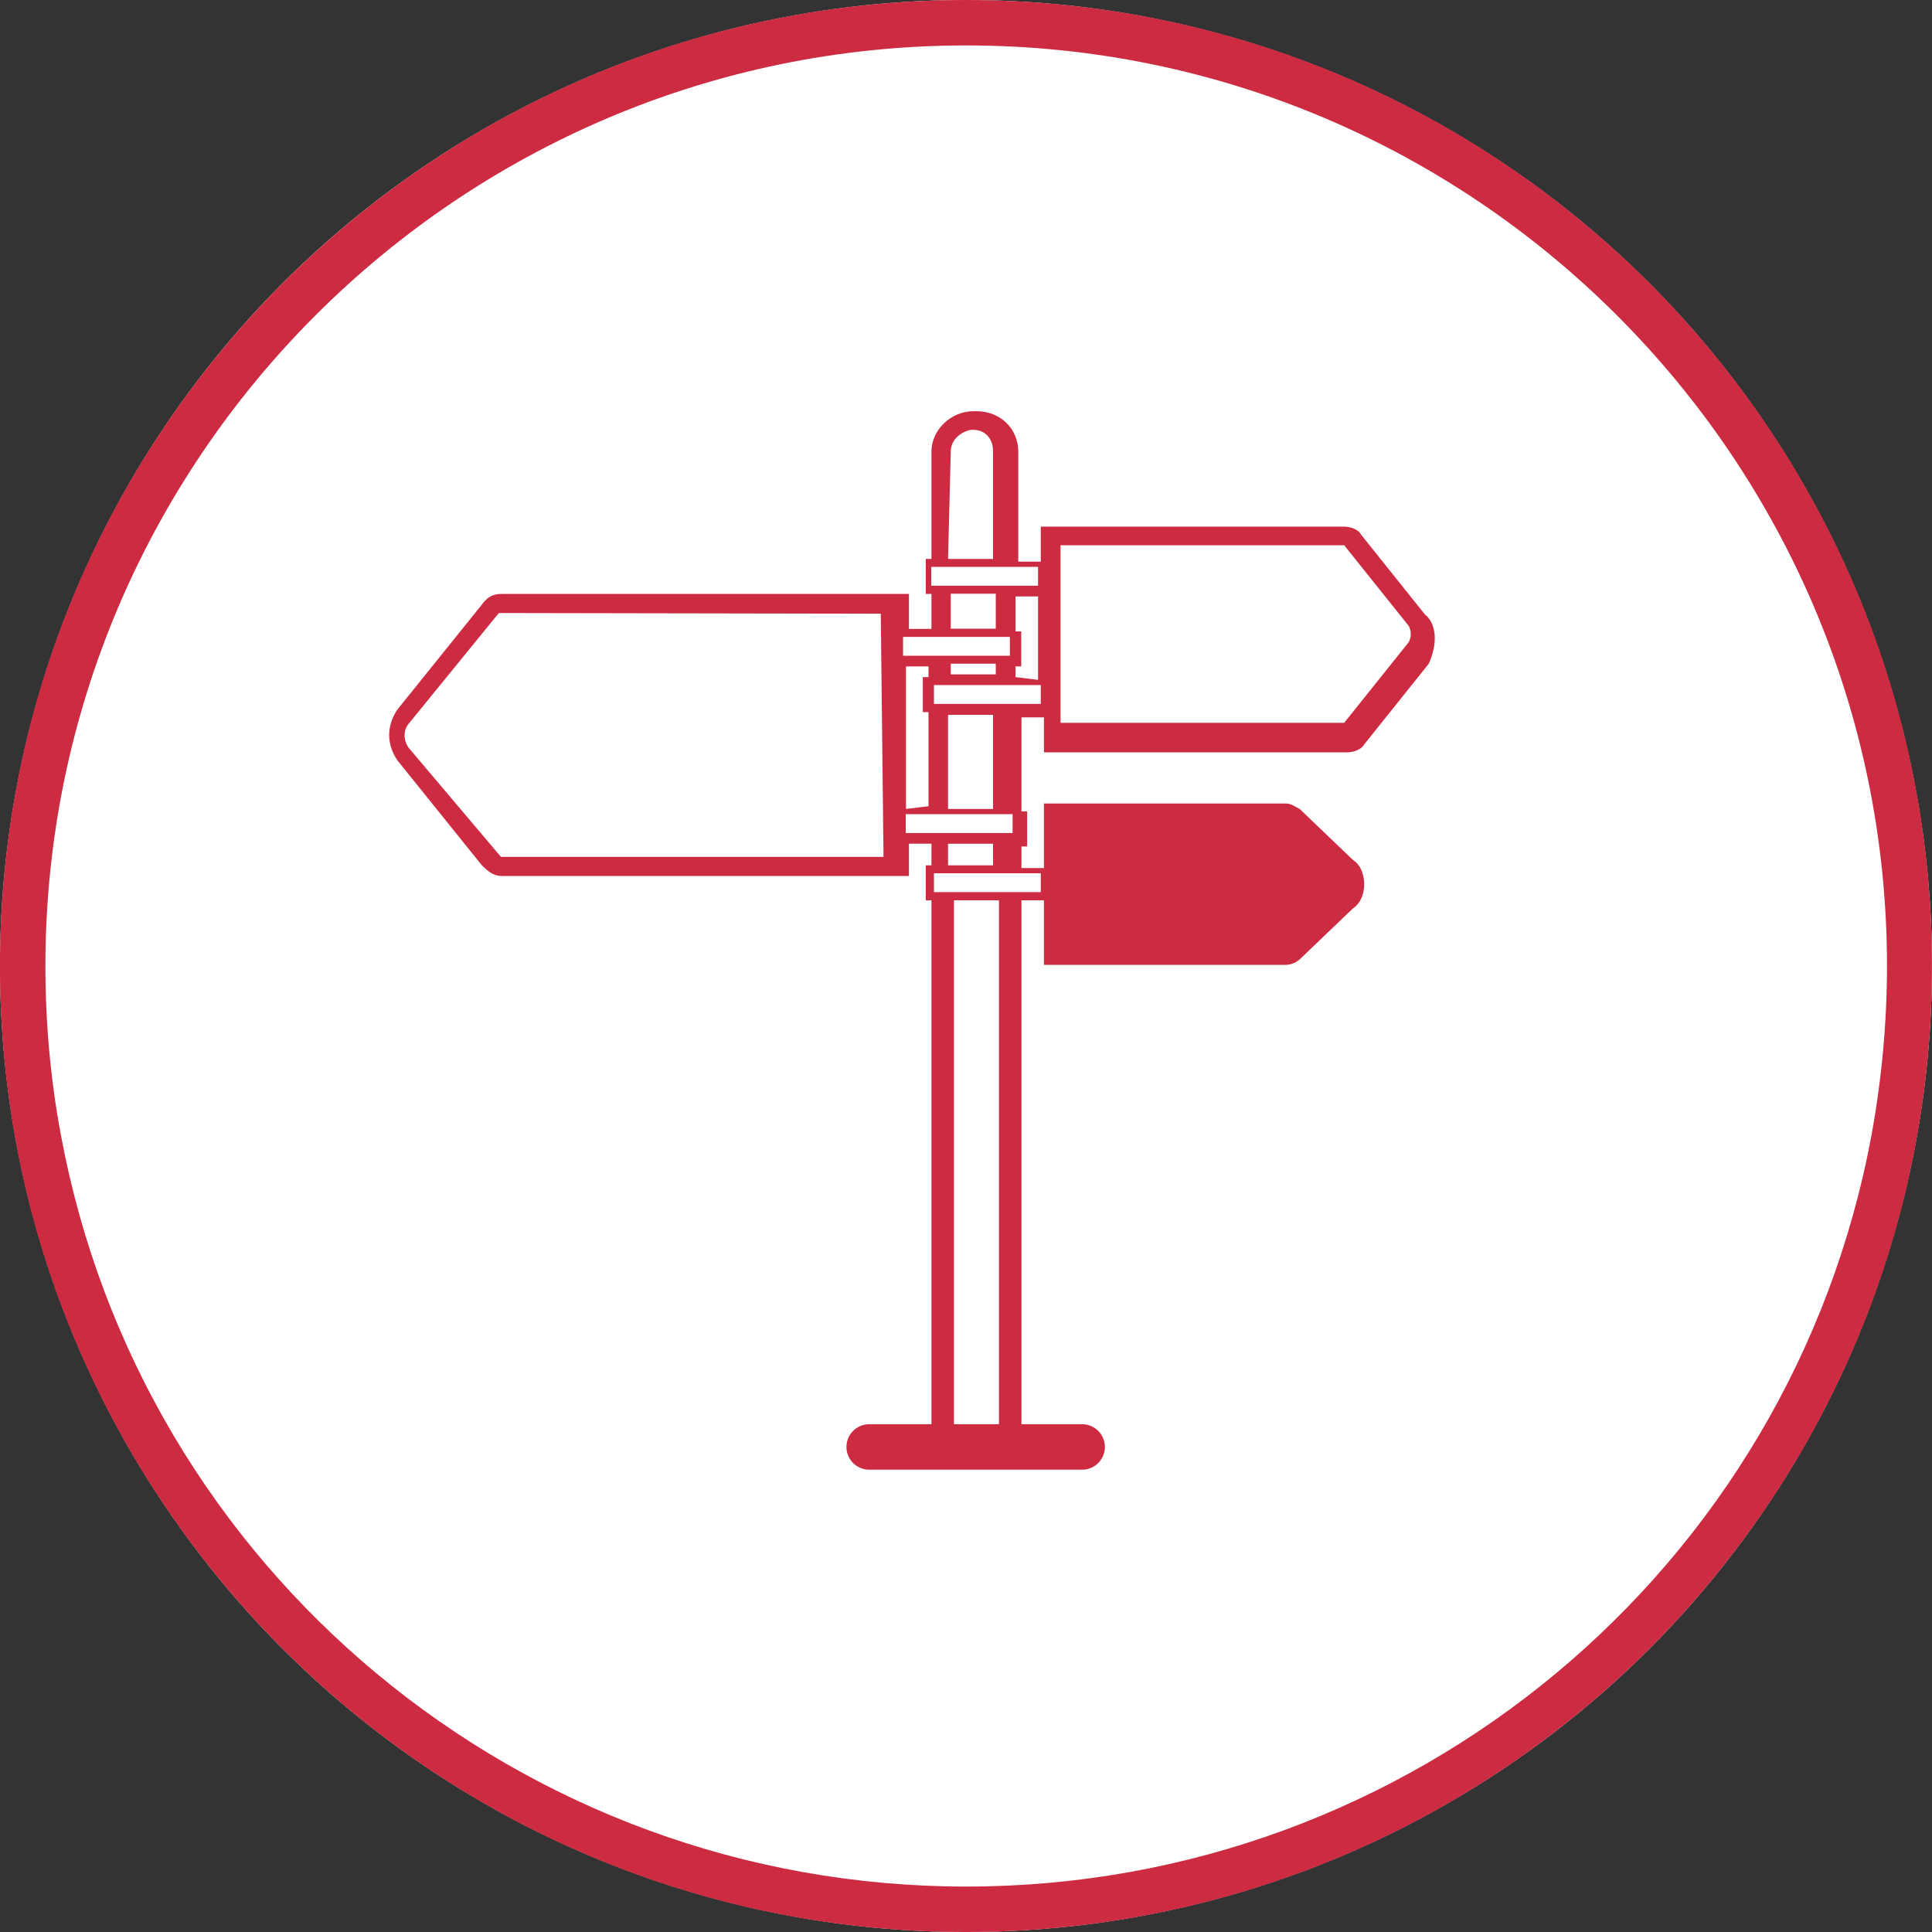
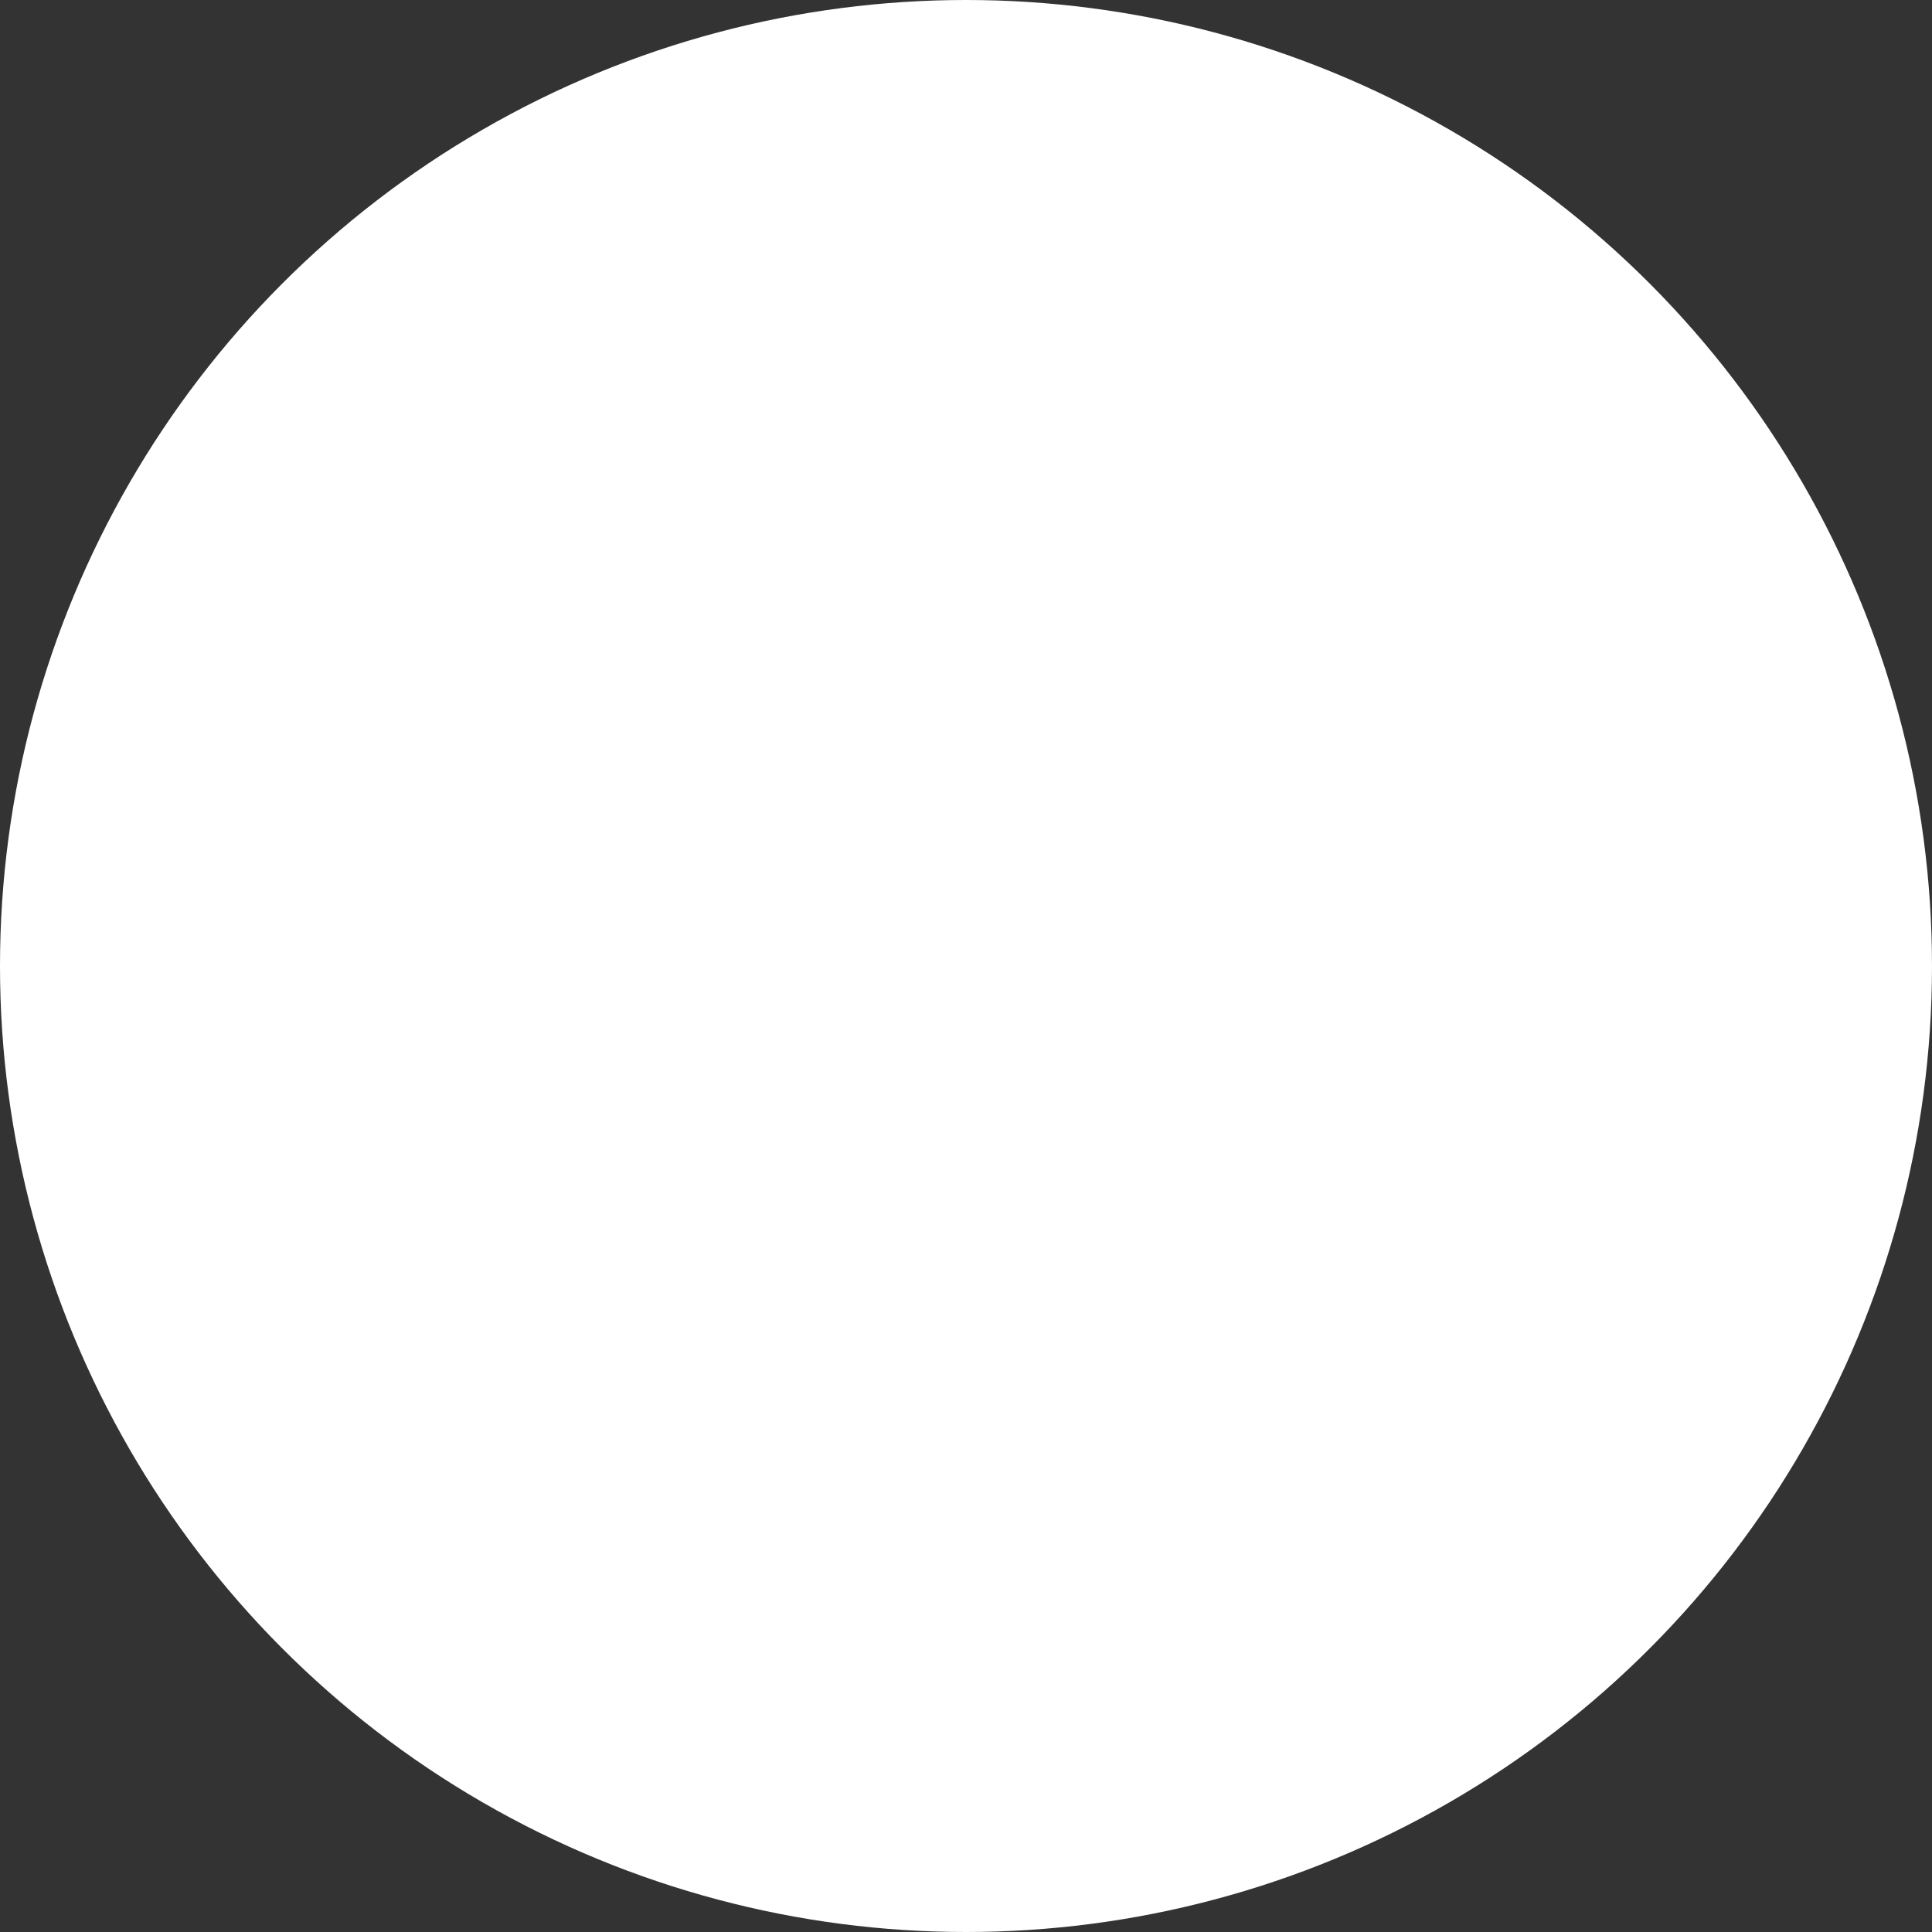
<svg xmlns="http://www.w3.org/2000/svg" width="85" height="85" version="1.1" viewBox="0 0 85 85">
  <rect x="0" y="0" width="85" height="85" fill="#333333" stroke="none" />
  <defs>
    <style>.cls-1, .cls-2 { fill: #cd2b42; } .cls-2 { stroke: #cd2b42; stroke-linecap: round; stroke-miterlimit: 10; stroke-width: 2px; }</style>
  </defs>
  <circle transform="scale(-1,1)" cx="-42.5" cy="42.5" r="42.5" fill="#fff" stroke-width="1.444" />
-   <path class="cls-1" d="m42.51 1.999c22.335 0 40.51 18.171 40.51 40.501 0 2.469-0.23 4.948-0.67 7.377-3.529 19.191-20.285 33.124-39.841 33.124s-36.311-13.933-39.841-33.124c-0.45-2.419-0.67-4.908-0.67-7.377 0-22.329 18.176-40.501 40.51-40.501m0-1.999c-23.474 0-42.51 19.031-42.51 42.5 0 2.639 0.24 5.228 0.7 7.736 3.639 19.781 20.975 34.764 41.8 34.764s38.171-14.983 41.8-34.764c0.46-2.509 0.7-5.098 0.7-7.736 0.02-23.469-19.016-42.5-42.49-42.5z" stroke-width="1" />
  <g transform="scale(1 1)">
-     <path id="Edu2Rue" class="cls-1" d="m62.72 27.07-2.84-3.55c-0.12-0.24-0.49-0.35-0.74-0.35h-13.35v1.54h-0.99v-4.85c0-0.95-0.74-1.77-1.85-1.77h-0.12c-0.99 0-1.85 0.83-1.85 1.77v4.73h-0.25v1.54h0.25v1.54h-0.99v-1.54h-17.92c-0.37 0-0.62 0.12-0.87 0.47l-3.71 4.61c-0.49 0.71-0.49 1.54 0 2.25l3.71 4.61c0.25 0.24 0.49 0.47 0.87 0.47h17.92v-1.42h0.99v0.95h-0.25v1.54h0.25v24.37h0.99v-24.37h1.98v24.37h0.99v-24.37h0.99v2.84h10.63c0.25 0 0.49-0.12 0.62-0.24l2.35-2.25c0.37-0.24 0.49-0.71 0.49-1.06s-0.12-0.83-0.49-1.06l-2.35-2.25c-0.25-0.12-0.37-0.24-0.62-0.24h-10.63v2.84h-0.99v-0.95h0.25v-1.54h-0.25v-4.14h0.99v1.54h13.35c0.25 0 0.62-0.12 0.74-0.35l2.84-3.55c0.37-0.83 0.37-1.66-0.12-2.13m-18.19 9.58h-4.7v-0.83h4.7zm-4.69-1.06v-6.27h0.99v0.47h-0.25v1.54h0.25v4.14zm1.97-6.39h1.98v0.47h-1.98zm1.86-1.18h0.74v0.83h-4.7v-0.83h3.95zm-1.86 2.95h-0.74v-0.83h4.7v0.83h-3.95zm2.85-1.18v-0.47h0.25v-1.54h-0.25v-1.54h0.99v3.67zm-3.71-4.85h4.7v0.83h-4.7zm0.86-5.08c0-0.47 0.37-0.83 0.87-0.95h0.12c0.49 0 0.87 0.35 0.87 0.95v4.73h-1.98zm0 6.26h1.98v1.54h-1.98zm-2.96 11.58h-16.83l-4.06-4.8c-0.25-0.35-0.23-0.79 0-1.06l3.73-4.58 0.24-0.29 16.8 0.03 0.12 10.61v0.1zm6.92 1.55h-4.7v-0.83h4.7zm0.86-3.07h9.76l2.35 2.25c0.25 0.24 0.25 0.59 0 0.83l-2.35 2.25h-9.64l-0.12-5.32zm-2.96 1.89h-1.98v-0.95h1.98zm0-2.48h-1.98v-4.14h1.98zm18.29-7.34-2.84 3.55h-12.48v-7.81h12.48l2.84 3.55c0.12 0.24 0.12 0.47 0 0.71" />
-     <path class="cls-1" d="m46.27 35.82c-0.04 0.41 0 6.16 0 6.16h10.39l2.84-3.55-3.26-2.6h-9.59" />
-     <line class="cls-2" x1="38.24" x2="47.61" y1="63.66" y2="63.66" />
-   </g>
+     </g>
</svg>